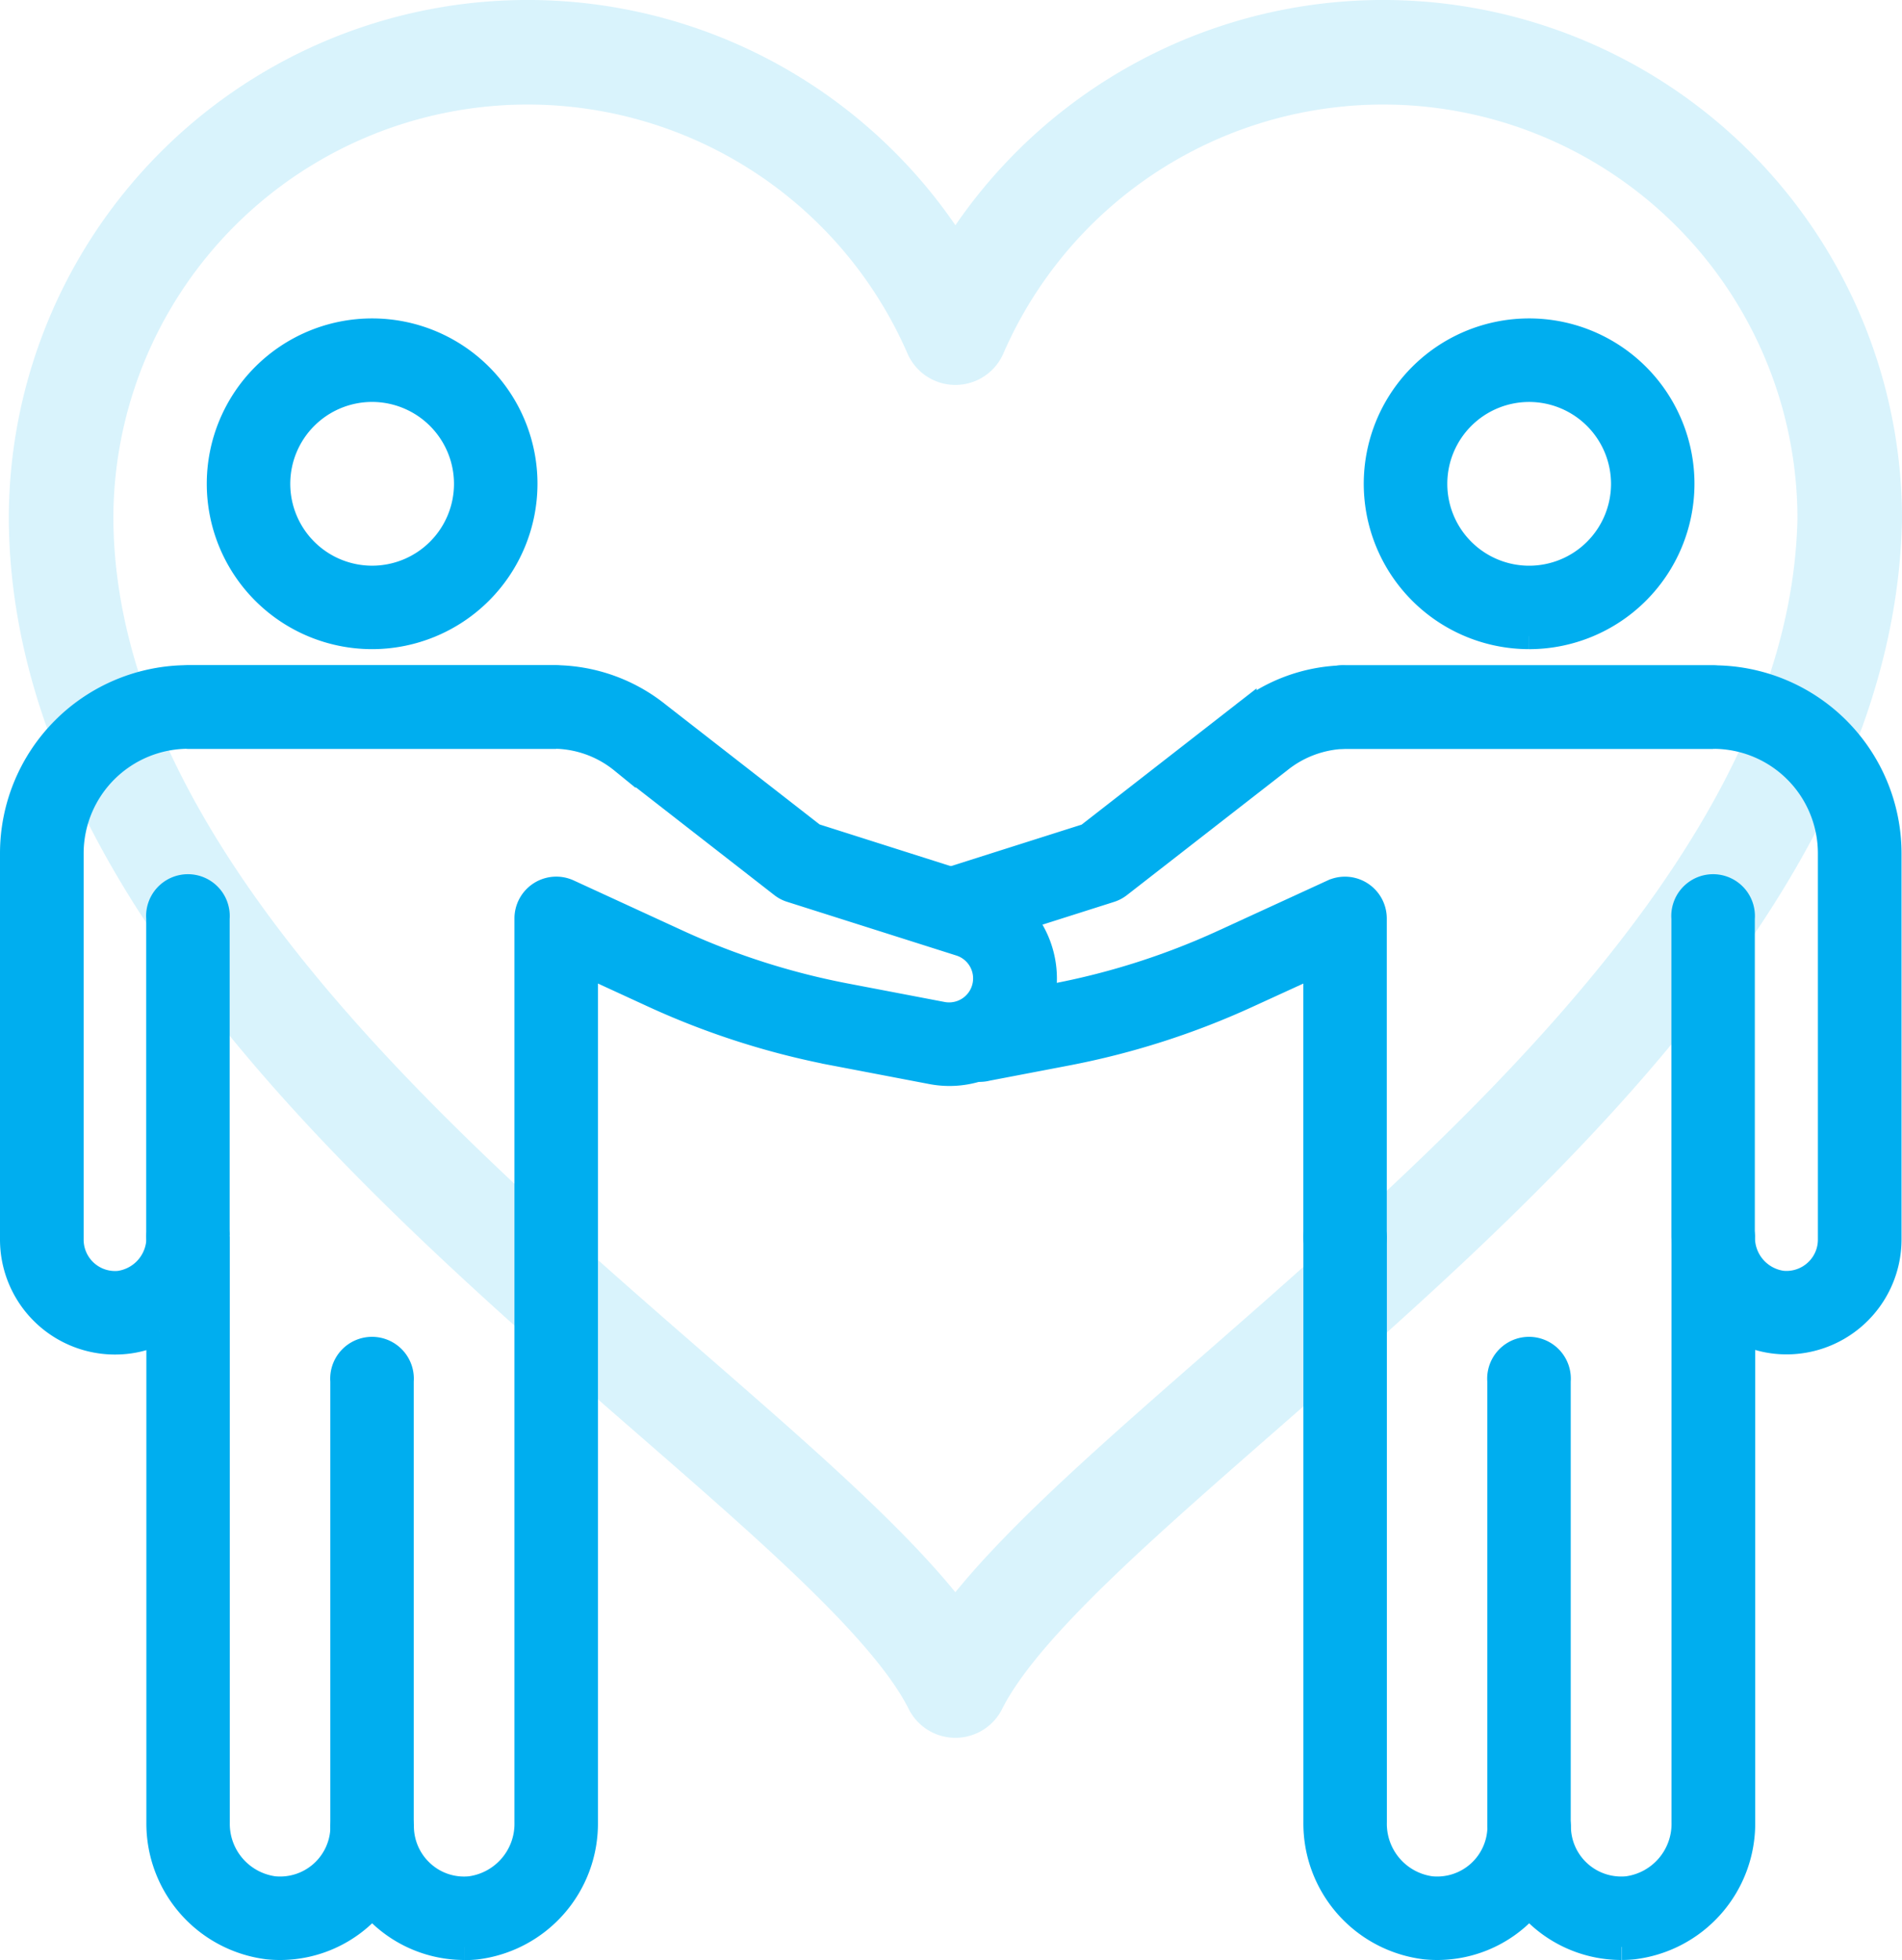
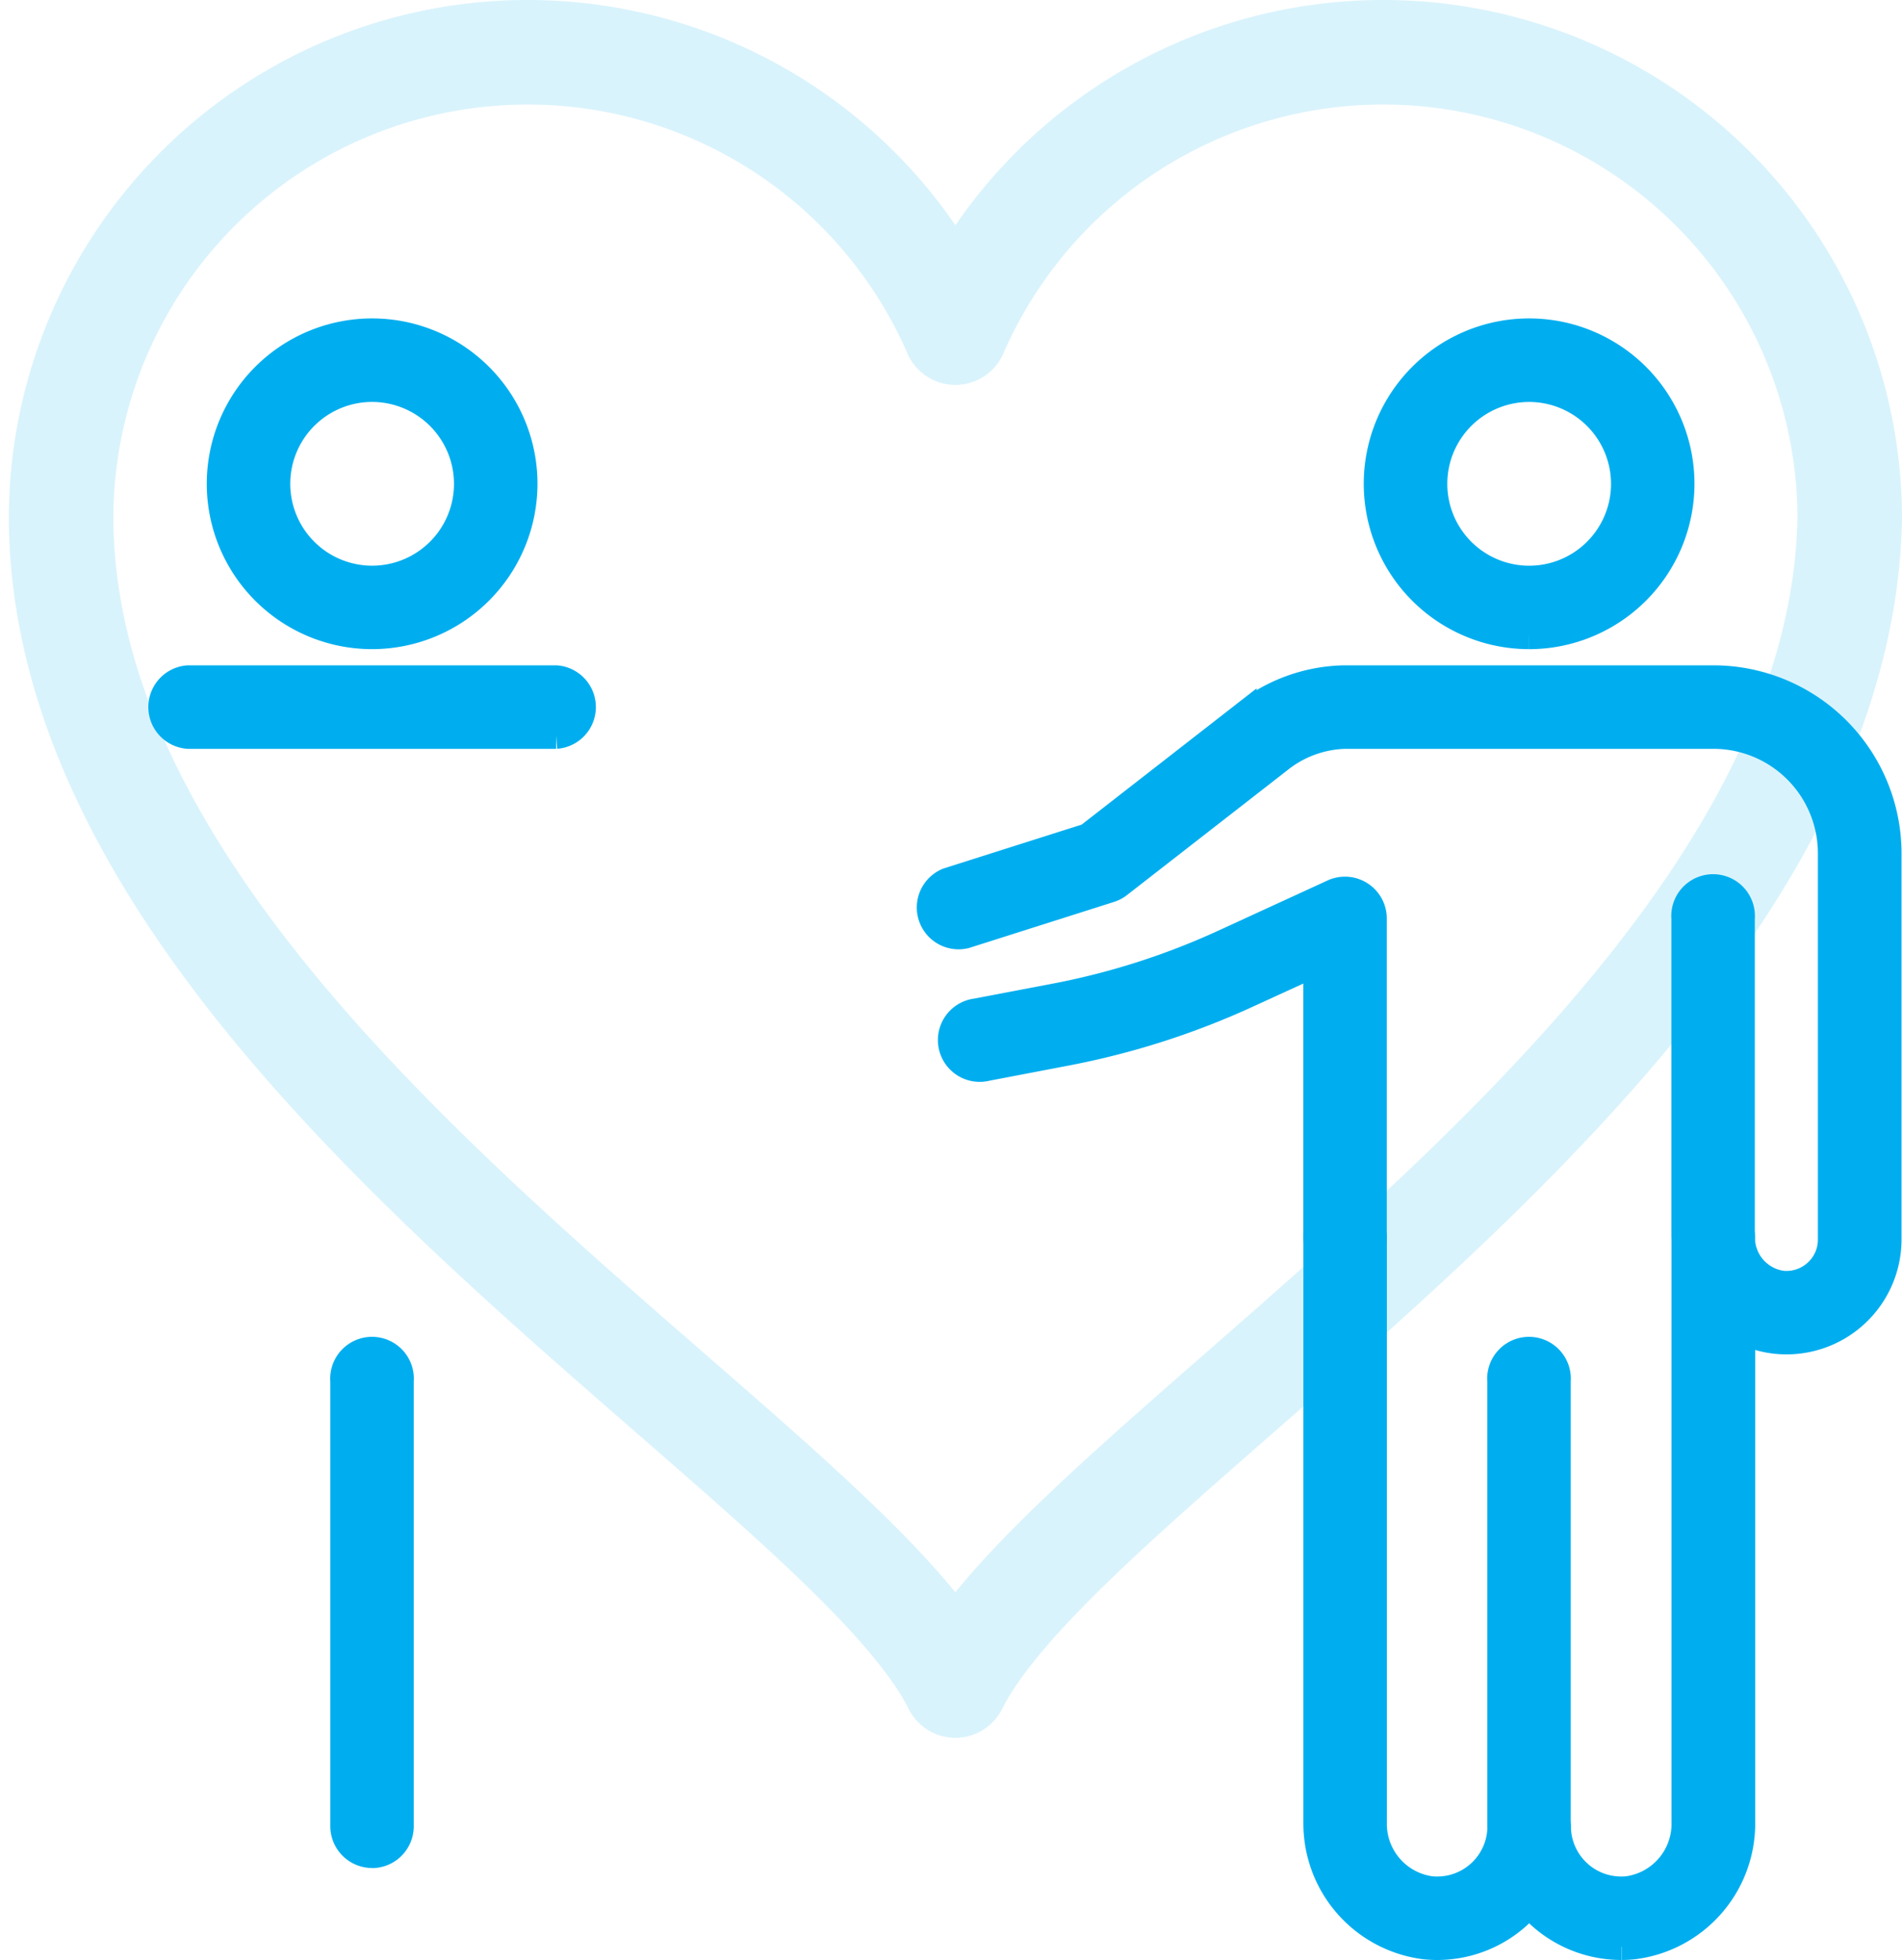
<svg xmlns="http://www.w3.org/2000/svg" width="72.767" height="74.983" viewBox="0 0 72.767 74.983">
  <g id="familiaer" transform="translate(51.484 -46.252)">
    <path id="Pfad_175" data-name="Pfad 175" d="M68.93,18.351h0a17.849,17.849,0,0,0-34.215-7.126A17.849,17.849,0,0,0,.5,18.351c.122,19.889,29.752,35.7,34.215,44.628C39.178,54.054,68.531,38.294,68.93,18.351Z" transform="translate(-49.647 47.752)" fill="none" stroke-linecap="round" stroke-linejoin="round" stroke-width="4" opacity="0.15" style="stroke: rgb(0, 174, 239);" />
    <g id="Gruppe_19" data-name="Gruppe 19" transform="translate(-50.984 58.934)">
      <path id="Pfad_164" data-name="Pfad 164" d="M32.559,40.816a1.1,1.1,0,0,1-1.1-1.1V22.69a1.1,1.1,0,1,1,2.192,0V39.72a1.1,1.1,0,0,1-1.1,1.1" transform="translate(25.442 17.462)" stroke-width="1" style="stroke: rgb(0, 174, 239); fill: rgb(0, 174, 239);" />
      <path id="Pfad_165" data-name="Pfad 165" d="M34.885,26.163a1.1,1.1,0,0,1-1.1-1.1V14.616l-2.621,1.2a30.184,30.184,0,0,1-6.943,2.223l-3.038.581a1.1,1.1,0,1,1-.412-2.156l3.04-.579a28.025,28.025,0,0,0,6.435-2.062l4.178-1.919a1.1,1.1,0,0,1,1.554,1V25.067a1.1,1.1,0,0,1-1.1,1.1" transform="translate(16.078 9.549)" stroke-width="1" style="stroke: rgb(0, 174, 239); fill: rgb(0, 174, 239);" />
      <path id="Pfad_166" data-name="Pfad 166" d="M45.885,55.864a4.642,4.642,0,0,1-3.116-1.2,5.161,5.161,0,0,1-.414-.43,4.615,4.615,0,0,1-3.972,1.608,4.735,4.735,0,0,1-4.167-4.748v-22.4a1.1,1.1,0,0,1,2.194,0v22.4a2.526,2.526,0,0,0,2.183,2.565,2.422,2.422,0,0,0,2.664-2.413,1.1,1.1,0,0,1,2.194,0,2.425,2.425,0,0,0,2.666,2.413A2.526,2.526,0,0,0,48.3,51.095V28.681a1.1,1.1,0,0,1,2.194,0,1.781,1.781,0,0,0,1.532,1.814,1.7,1.7,0,0,0,1.315-.432A1.686,1.686,0,0,0,53.9,28.8V14.031a4.5,4.5,0,0,0-4.5-4.5H35.313a4.217,4.217,0,0,0-2.541.944l-6.11,4.755a1.088,1.088,0,0,1-.342.181l-5.54,1.76a1.1,1.1,0,0,1-.664-2.091l5.354-1.7,5.954-4.636a6.315,6.315,0,0,1,3.856-1.407H49.4a6.7,6.7,0,0,1,6.7,6.694V28.8a3.9,3.9,0,0,1-4.276,3.878,3.7,3.7,0,0,1-1.322-.385v18.8a4.735,4.735,0,0,1-4.169,4.748q-.22.022-.439.022" transform="translate(15.649 5.933)" stroke-width="1" style="stroke: rgb(0, 174, 239); fill: rgb(0, 174, 239);" />
-       <path id="Pfad_167" data-name="Pfad 167" d="M42.75,9.531H28.668a1.1,1.1,0,1,1,0-2.194H42.75a1.1,1.1,0,0,1,0,2.194" transform="translate(22.294 5.933)" stroke-width="1" style="stroke: rgb(0, 174, 239); fill: rgb(0, 174, 239);" />
      <path id="Pfad_168" data-name="Pfad 168" d="M36.453,26.163a1.1,1.1,0,0,1-1.1-1.1V12.906a1.1,1.1,0,1,1,2.192,0V25.067a1.1,1.1,0,0,1-1.1,1.1" transform="translate(28.591 9.548)" stroke-width="1" style="stroke: rgb(0, 174, 239); fill: rgb(0, 174, 239);" />
      <path id="Pfad_169" data-name="Pfad 169" d="M34.674,11.651A5.826,5.826,0,1,1,40.5,5.826a5.832,5.832,0,0,1-5.824,5.826m0-9.457a3.632,3.632,0,1,0,3.632,3.632,3.636,3.636,0,0,0-3.632-3.632" transform="translate(23.327)" stroke-width="1" style="stroke: rgb(0, 174, 239); fill: rgb(0, 174, 239);" />
      <path id="Pfad_170" data-name="Pfad 170" d="M8.085,40.816a1.1,1.1,0,0,1-1.1-1.1V22.69a1.1,1.1,0,1,1,2.192,0V39.72a1.1,1.1,0,0,1-1.1,1.1" transform="translate(5.652 17.462)" stroke-width="1" style="stroke: rgb(0, 174, 239); fill: rgb(0, 174, 239);" />
-       <path id="Pfad_171" data-name="Pfad 171" d="M17.267,55.865a4.636,4.636,0,0,1-3.114-1.2,4.451,4.451,0,0,1-.416-.43,4.246,4.246,0,0,1-.416.43,4.625,4.625,0,0,1-3.554,1.179A4.735,4.735,0,0,1,5.6,51.1v-18.8a3.63,3.63,0,0,1-1.322.385A3.9,3.9,0,0,1,0,28.8V14.032a6.7,6.7,0,0,1,6.694-6.7H20.778a6.355,6.355,0,0,1,3.889,1.407l5.954,4.636,6.29,2a3.611,3.611,0,0,1-1.772,6.989l-3.7-.707a30.137,30.137,0,0,1-6.942-2.221l-2.621-1.206V28.613c0,.025,0,.052,0,.078V51.1a4.735,4.735,0,0,1-4.167,4.748c-.148.014-.295.022-.441.022M7.792,28.681V51.1A2.527,2.527,0,0,0,9.975,53.66a2.425,2.425,0,0,0,2.666-2.413,1.1,1.1,0,0,1,2.194,0,2.43,2.43,0,0,0,.794,1.794,2.4,2.4,0,0,0,1.87.619A2.527,2.527,0,0,0,19.682,51.1V28.761c0-.025,0-.052,0-.08V16.52a1.1,1.1,0,0,1,1.555-1l4.176,1.921a28.02,28.02,0,0,0,6.435,2.06l3.7.707a1.418,1.418,0,0,0,.695-2.744L29.77,15.41a1.048,1.048,0,0,1-.342-.179l-6.11-4.757A4.214,4.214,0,0,0,20.8,9.53H6.7a4.505,4.505,0,0,0-4.5,4.5V28.8A1.7,1.7,0,0,0,4.068,30.5,1.782,1.782,0,0,0,5.6,28.681a1.1,1.1,0,0,1,2.194,0" transform="translate(0 5.932)" stroke-width="1" style="stroke: rgb(0, 174, 239); fill: rgb(0, 174, 239);" />
      <path id="Pfad_172" data-name="Pfad 172" d="M18.275,9.531H4.191a1.1,1.1,0,0,1,0-2.194H18.275a1.1,1.1,0,0,1,0,2.194" transform="translate(2.503 5.933)" stroke-width="1" style="stroke: rgb(0, 174, 239); fill: rgb(0, 174, 239);" />
-       <path id="Pfad_173" data-name="Pfad 173" d="M4.191,26.163a1.1,1.1,0,0,1-1.1-1.1V12.906a1.1,1.1,0,1,1,2.192,0V25.067a1.1,1.1,0,0,1-1.1,1.1" transform="translate(2.503 9.548)" stroke-width="1" style="stroke: rgb(0, 174, 239); fill: rgb(0, 174, 239);" />
      <path id="Pfad_174" data-name="Pfad 174" d="M10.2,11.651a5.826,5.826,0,1,1,5.826-5.826A5.832,5.832,0,0,1,10.2,11.651m0-9.457a3.632,3.632,0,1,0,3.632,3.632A3.636,3.636,0,0,0,10.2,2.194" transform="translate(3.537)" stroke-width="1" style="stroke: rgb(0, 174, 239); fill: rgb(0, 174, 239);" />
    </g>
  </g>
</svg>